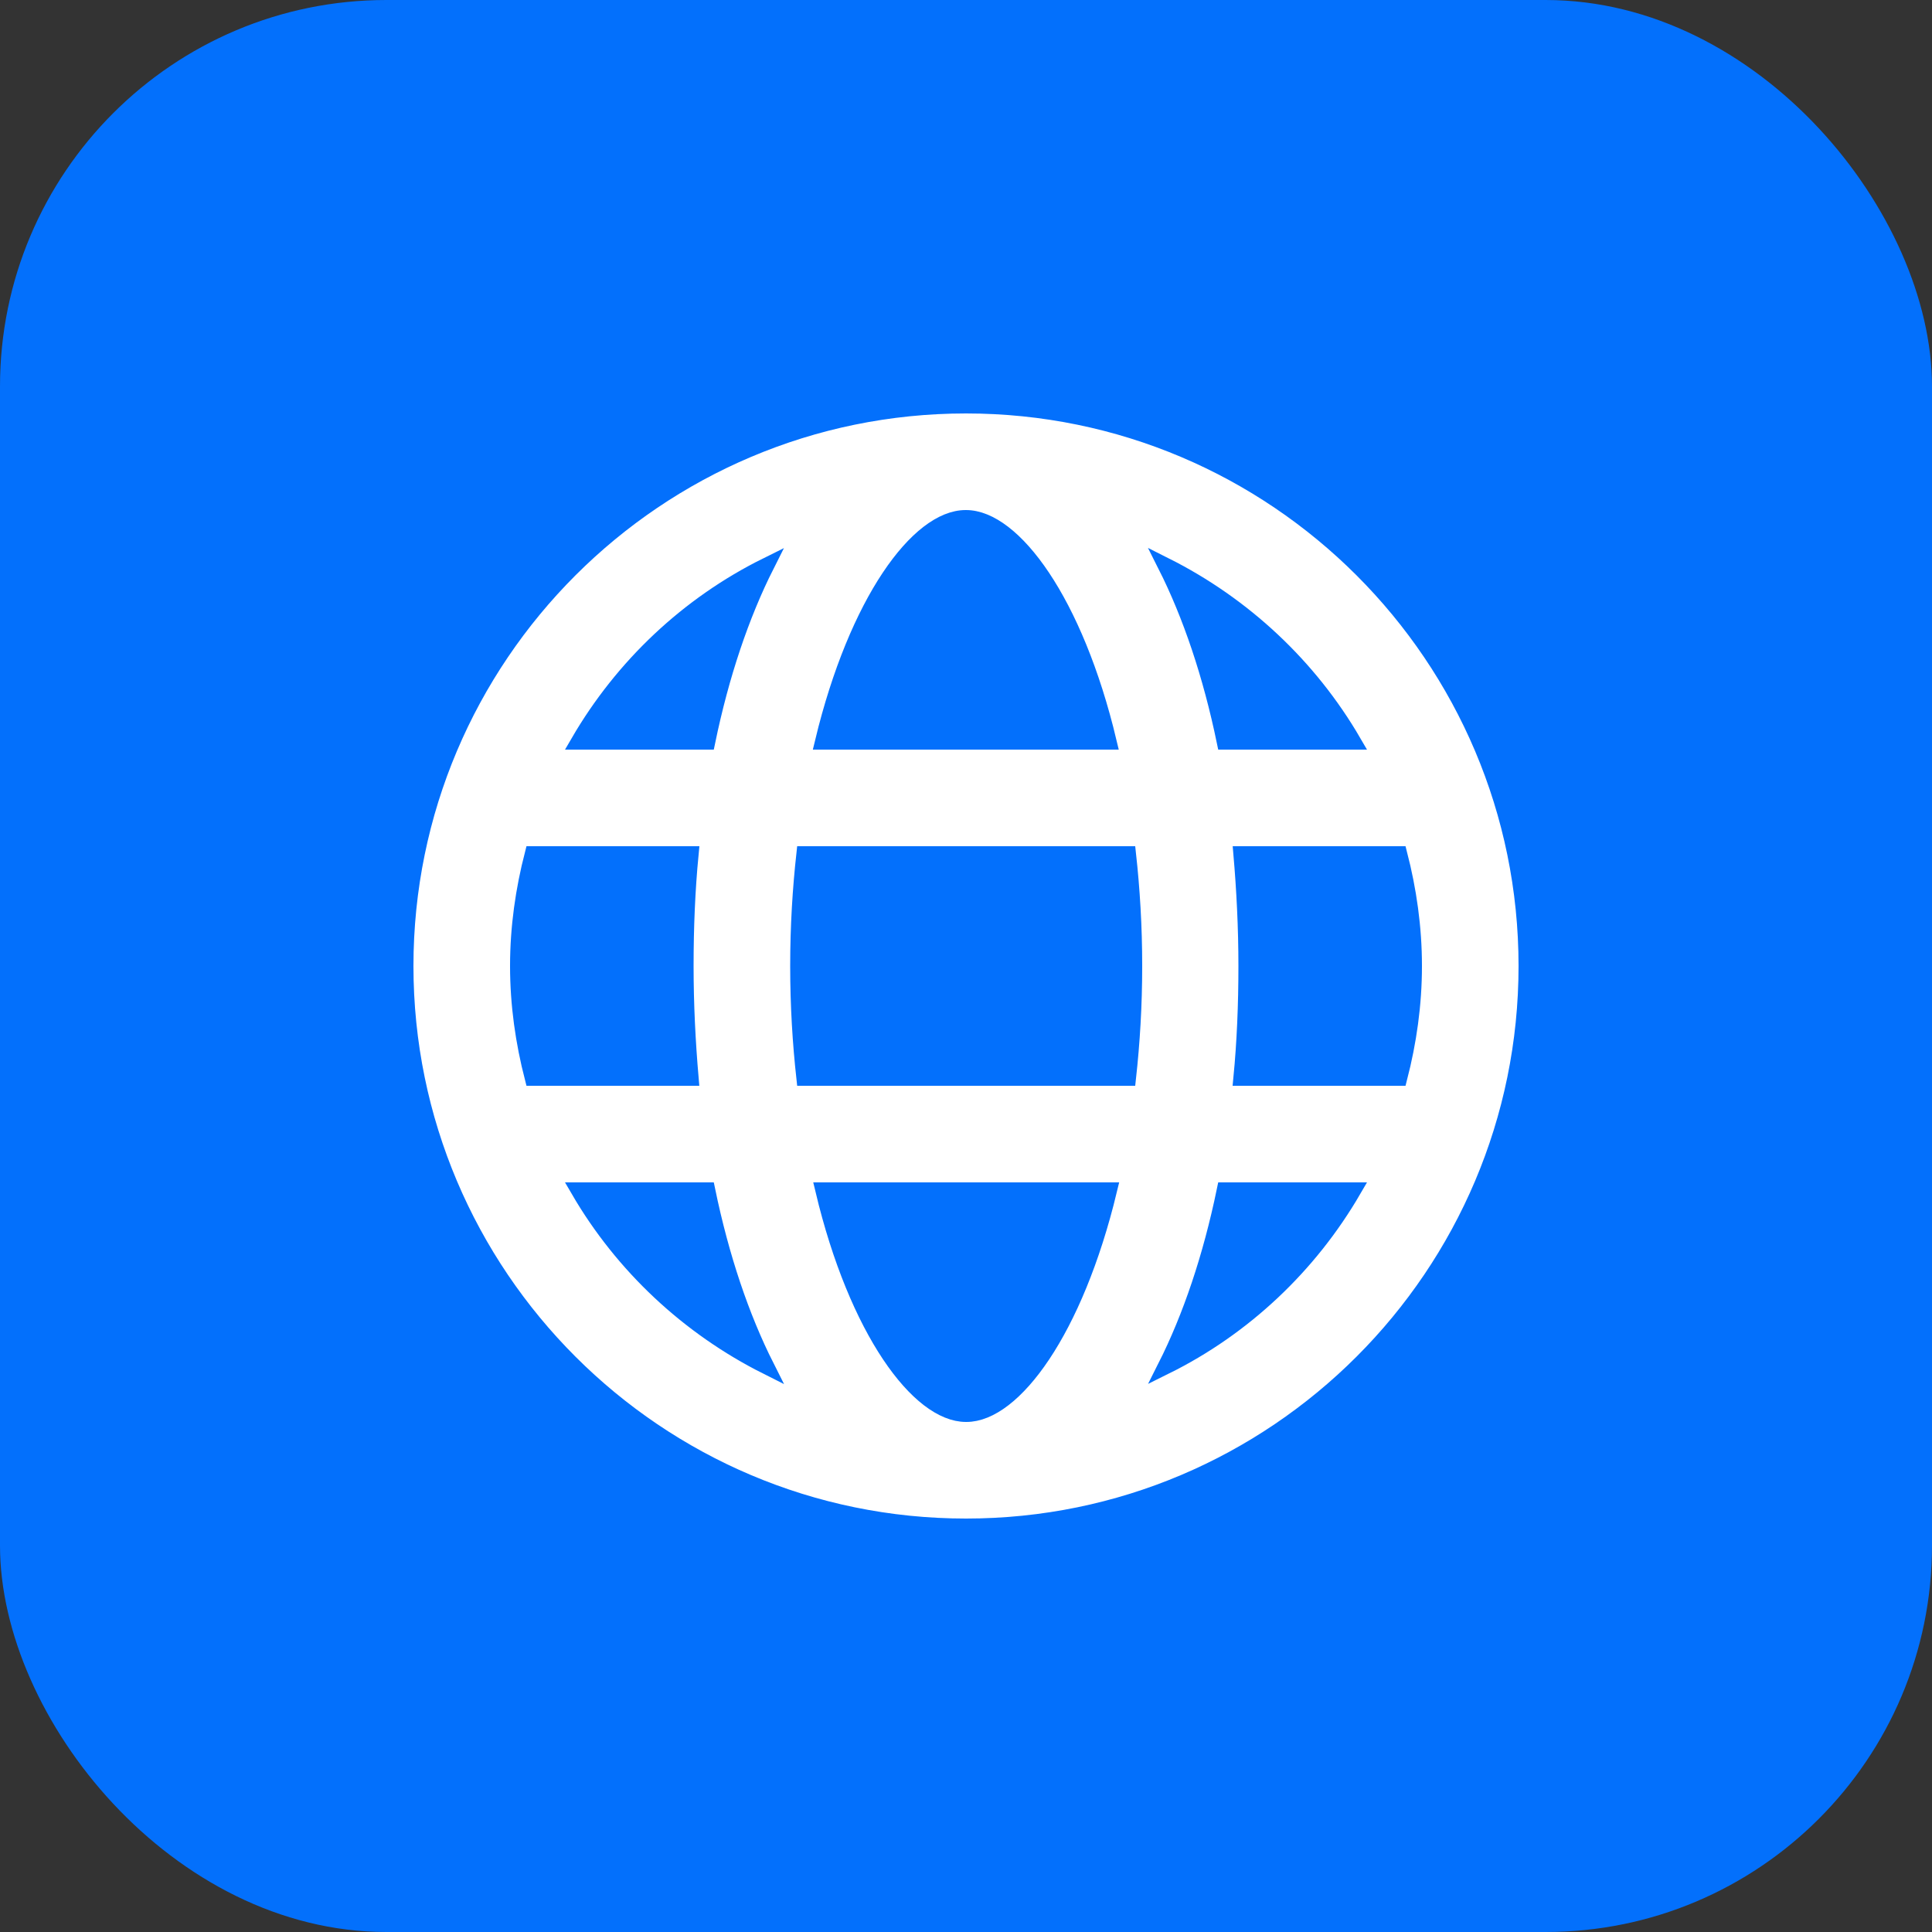
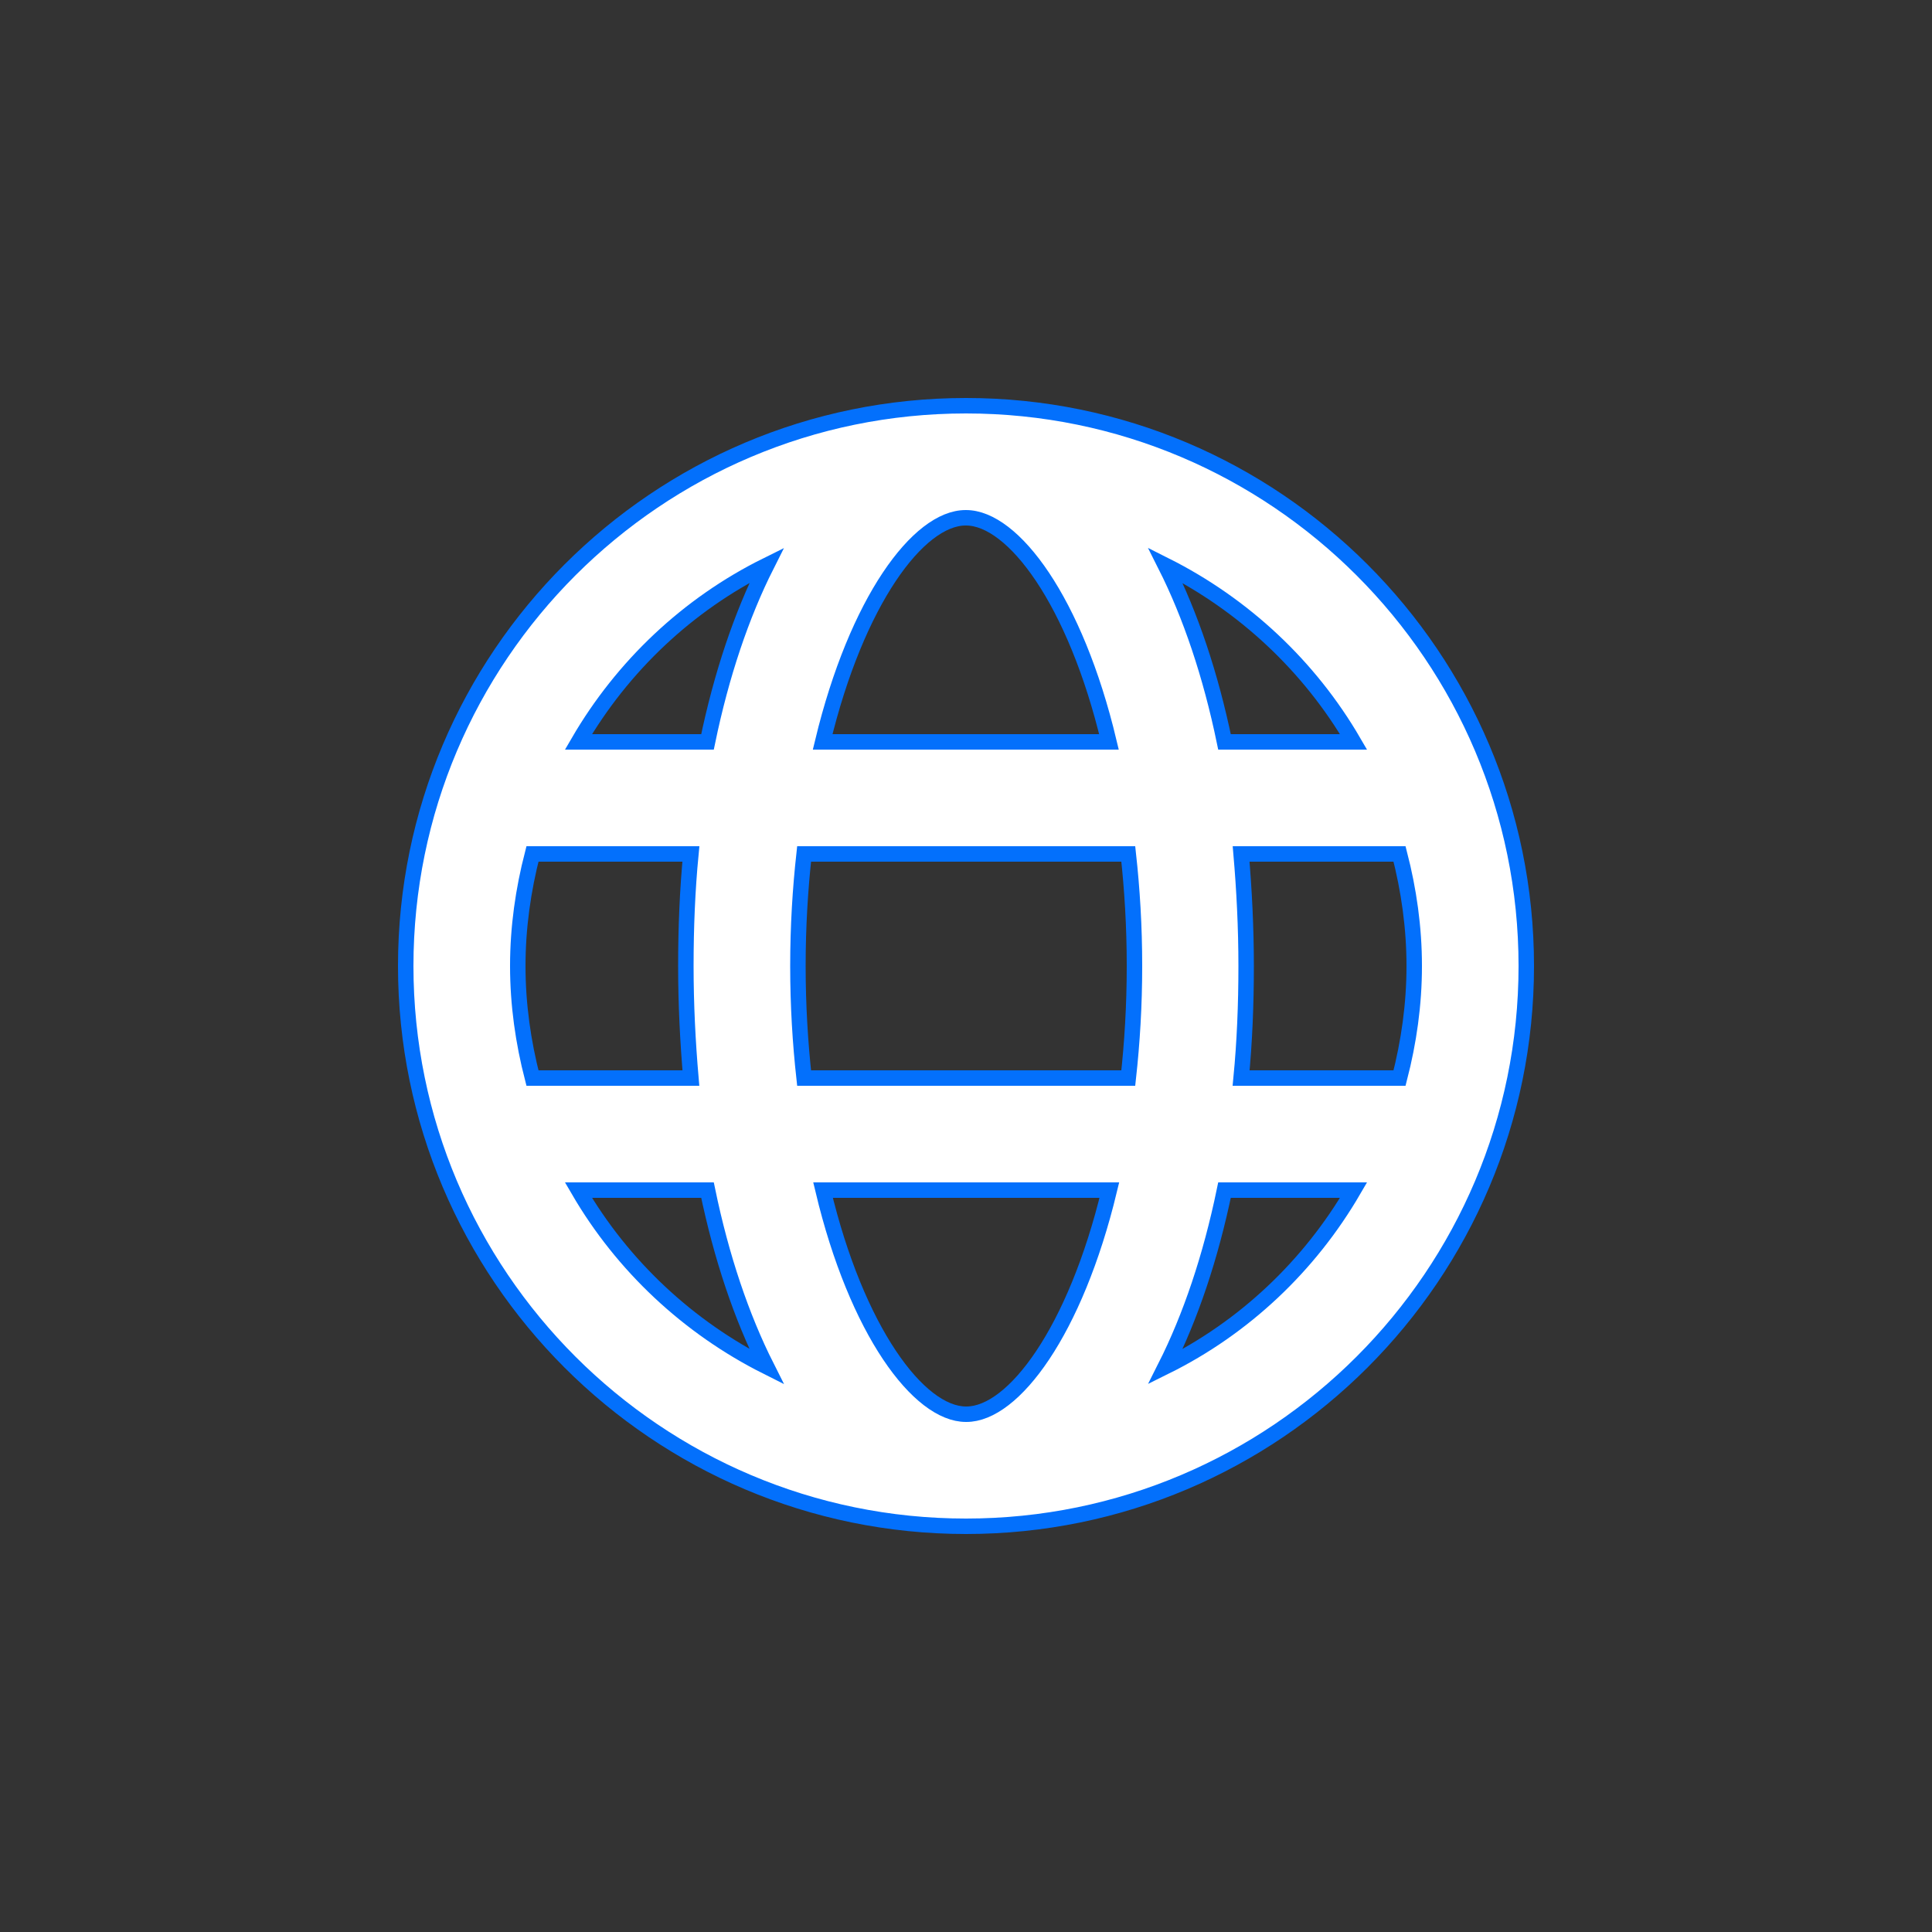
<svg xmlns="http://www.w3.org/2000/svg" id="Layer_2" data-name="Layer 2" viewBox="0 0 50 50">
  <rect x="0" y="0" width="50" height="50" fill="#333333" stroke="none" />
  <defs>
    <style>
      .cls-1 {
        fill: #0370fc;
      }

      .cls-2 {
        fill: #fff;
        stroke: #0370fc;
        stroke-miterlimit: 10;
        stroke-width: .4px;
      }
    </style>
  </defs>
  <g id="Video_Conference" data-name="Video Conference">
    <g>
-       <rect class="cls-1" width="50" height="50" rx="10" ry="10" />
      <path class="cls-2" d="M25,10.5c-8,0-14.5,6.5-14.5,14.5s6.5,14.5,14.5,14.5,14.5-6.5,14.5-14.5-6.5-14.5-14.5-14.5Zm10.03,8.7h-3.34c-.36-1.74-.88-3.28-1.53-4.57,2.03,1.02,3.73,2.61,4.87,4.57Zm1.57,5.8c0,1-.14,1.97-.38,2.9h-4.1c.09-.93,.13-1.9,.13-2.9s-.05-1.97-.13-2.9h4.1c.24,.93,.38,1.9,.38,2.9Zm-11.6,11.6c-1.22,0-2.83-2.15-3.7-5.8h7.41c-.88,3.65-2.48,5.8-3.7,5.8Zm-4.19-8.7c-.1-.91-.16-1.87-.16-2.9s.06-1.99,.16-2.9h8.39c.1,.91,.16,1.87,.16,2.9s-.06,1.99-.16,2.9h-8.39Zm-7.41-2.9c0-1,.14-1.97,.38-2.9h4.1c-.09,.93-.13,1.9-.13,2.9s.05,1.97,.13,2.9h-4.1c-.24-.93-.38-1.9-.38-2.9Zm11.6-11.6c1.22,0,2.83,2.15,3.7,5.8h-7.41c.88-3.65,2.48-5.8,3.7-5.8Zm-5.16,1.23c-.65,1.29-1.17,2.83-1.53,4.57h-3.34c1.14-1.96,2.83-3.56,4.87-4.57Zm-4.87,16.17h3.34c.36,1.74,.88,3.28,1.53,4.57-2.03-1.02-3.73-2.61-4.87-4.57Zm15.19,4.57c.65-1.29,1.17-2.83,1.53-4.57h3.34c-1.14,1.96-2.83,3.56-4.87,4.57Z" />
    </g>
  </g>
</svg>